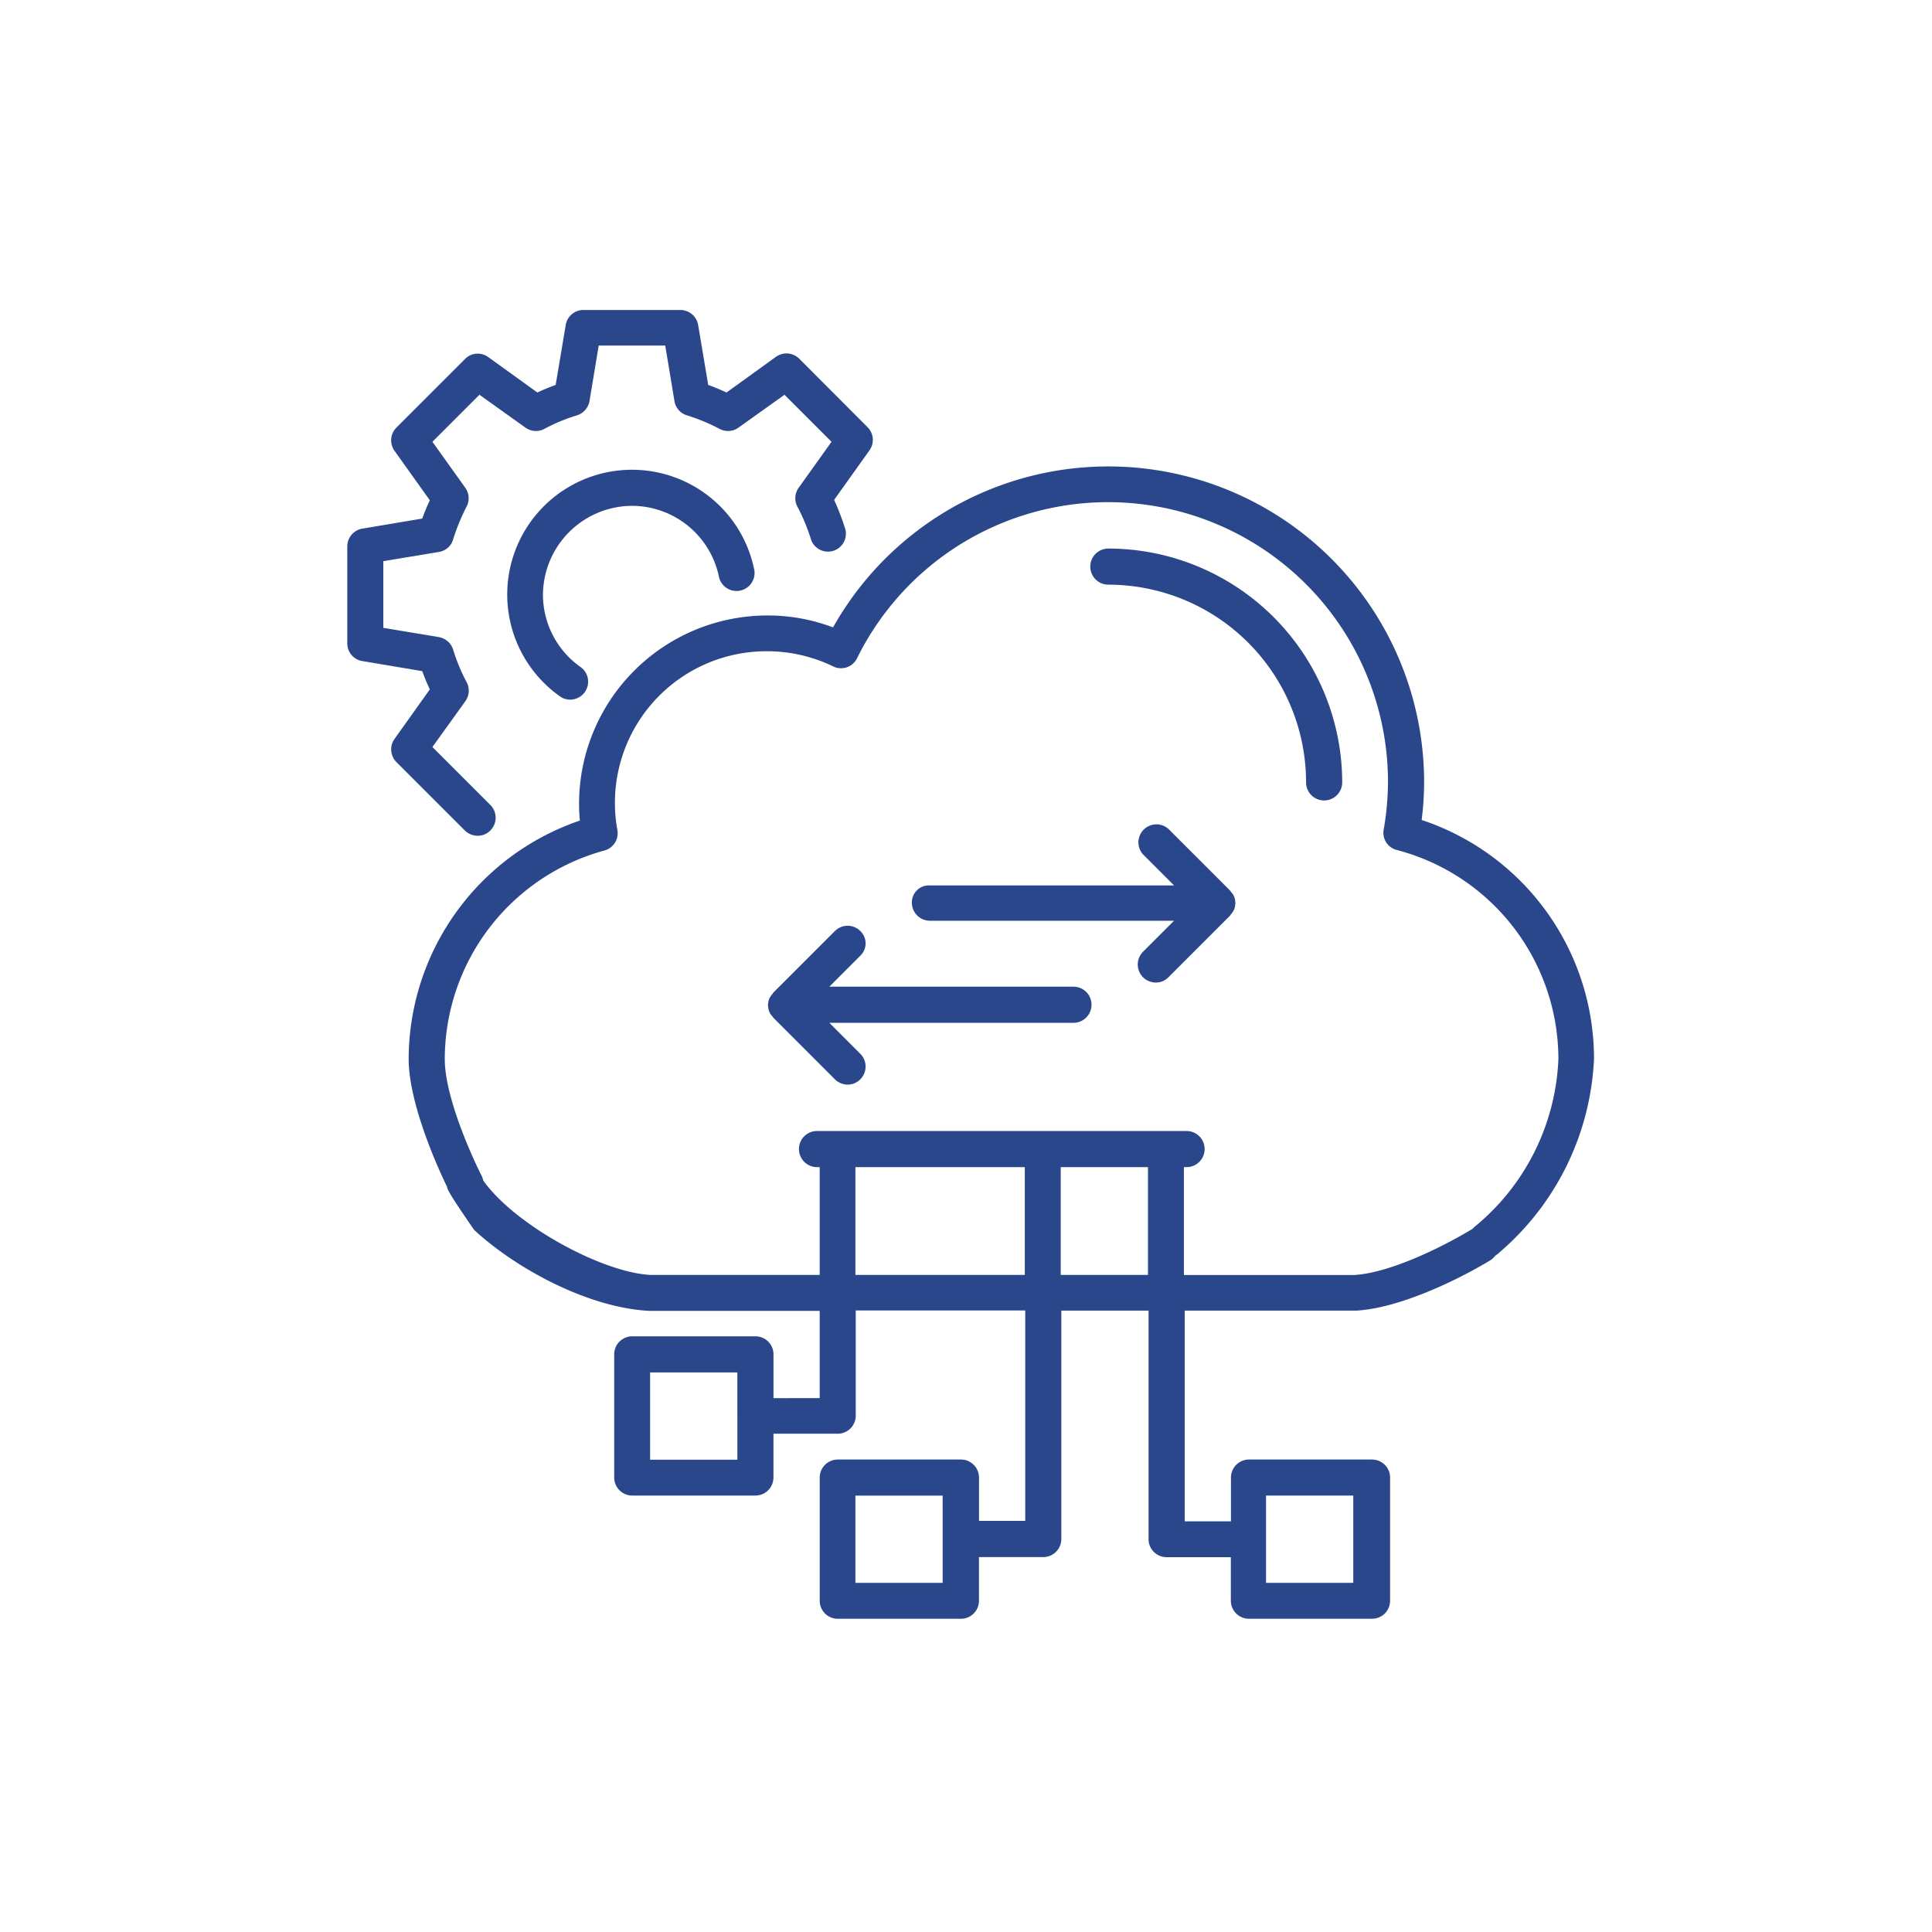
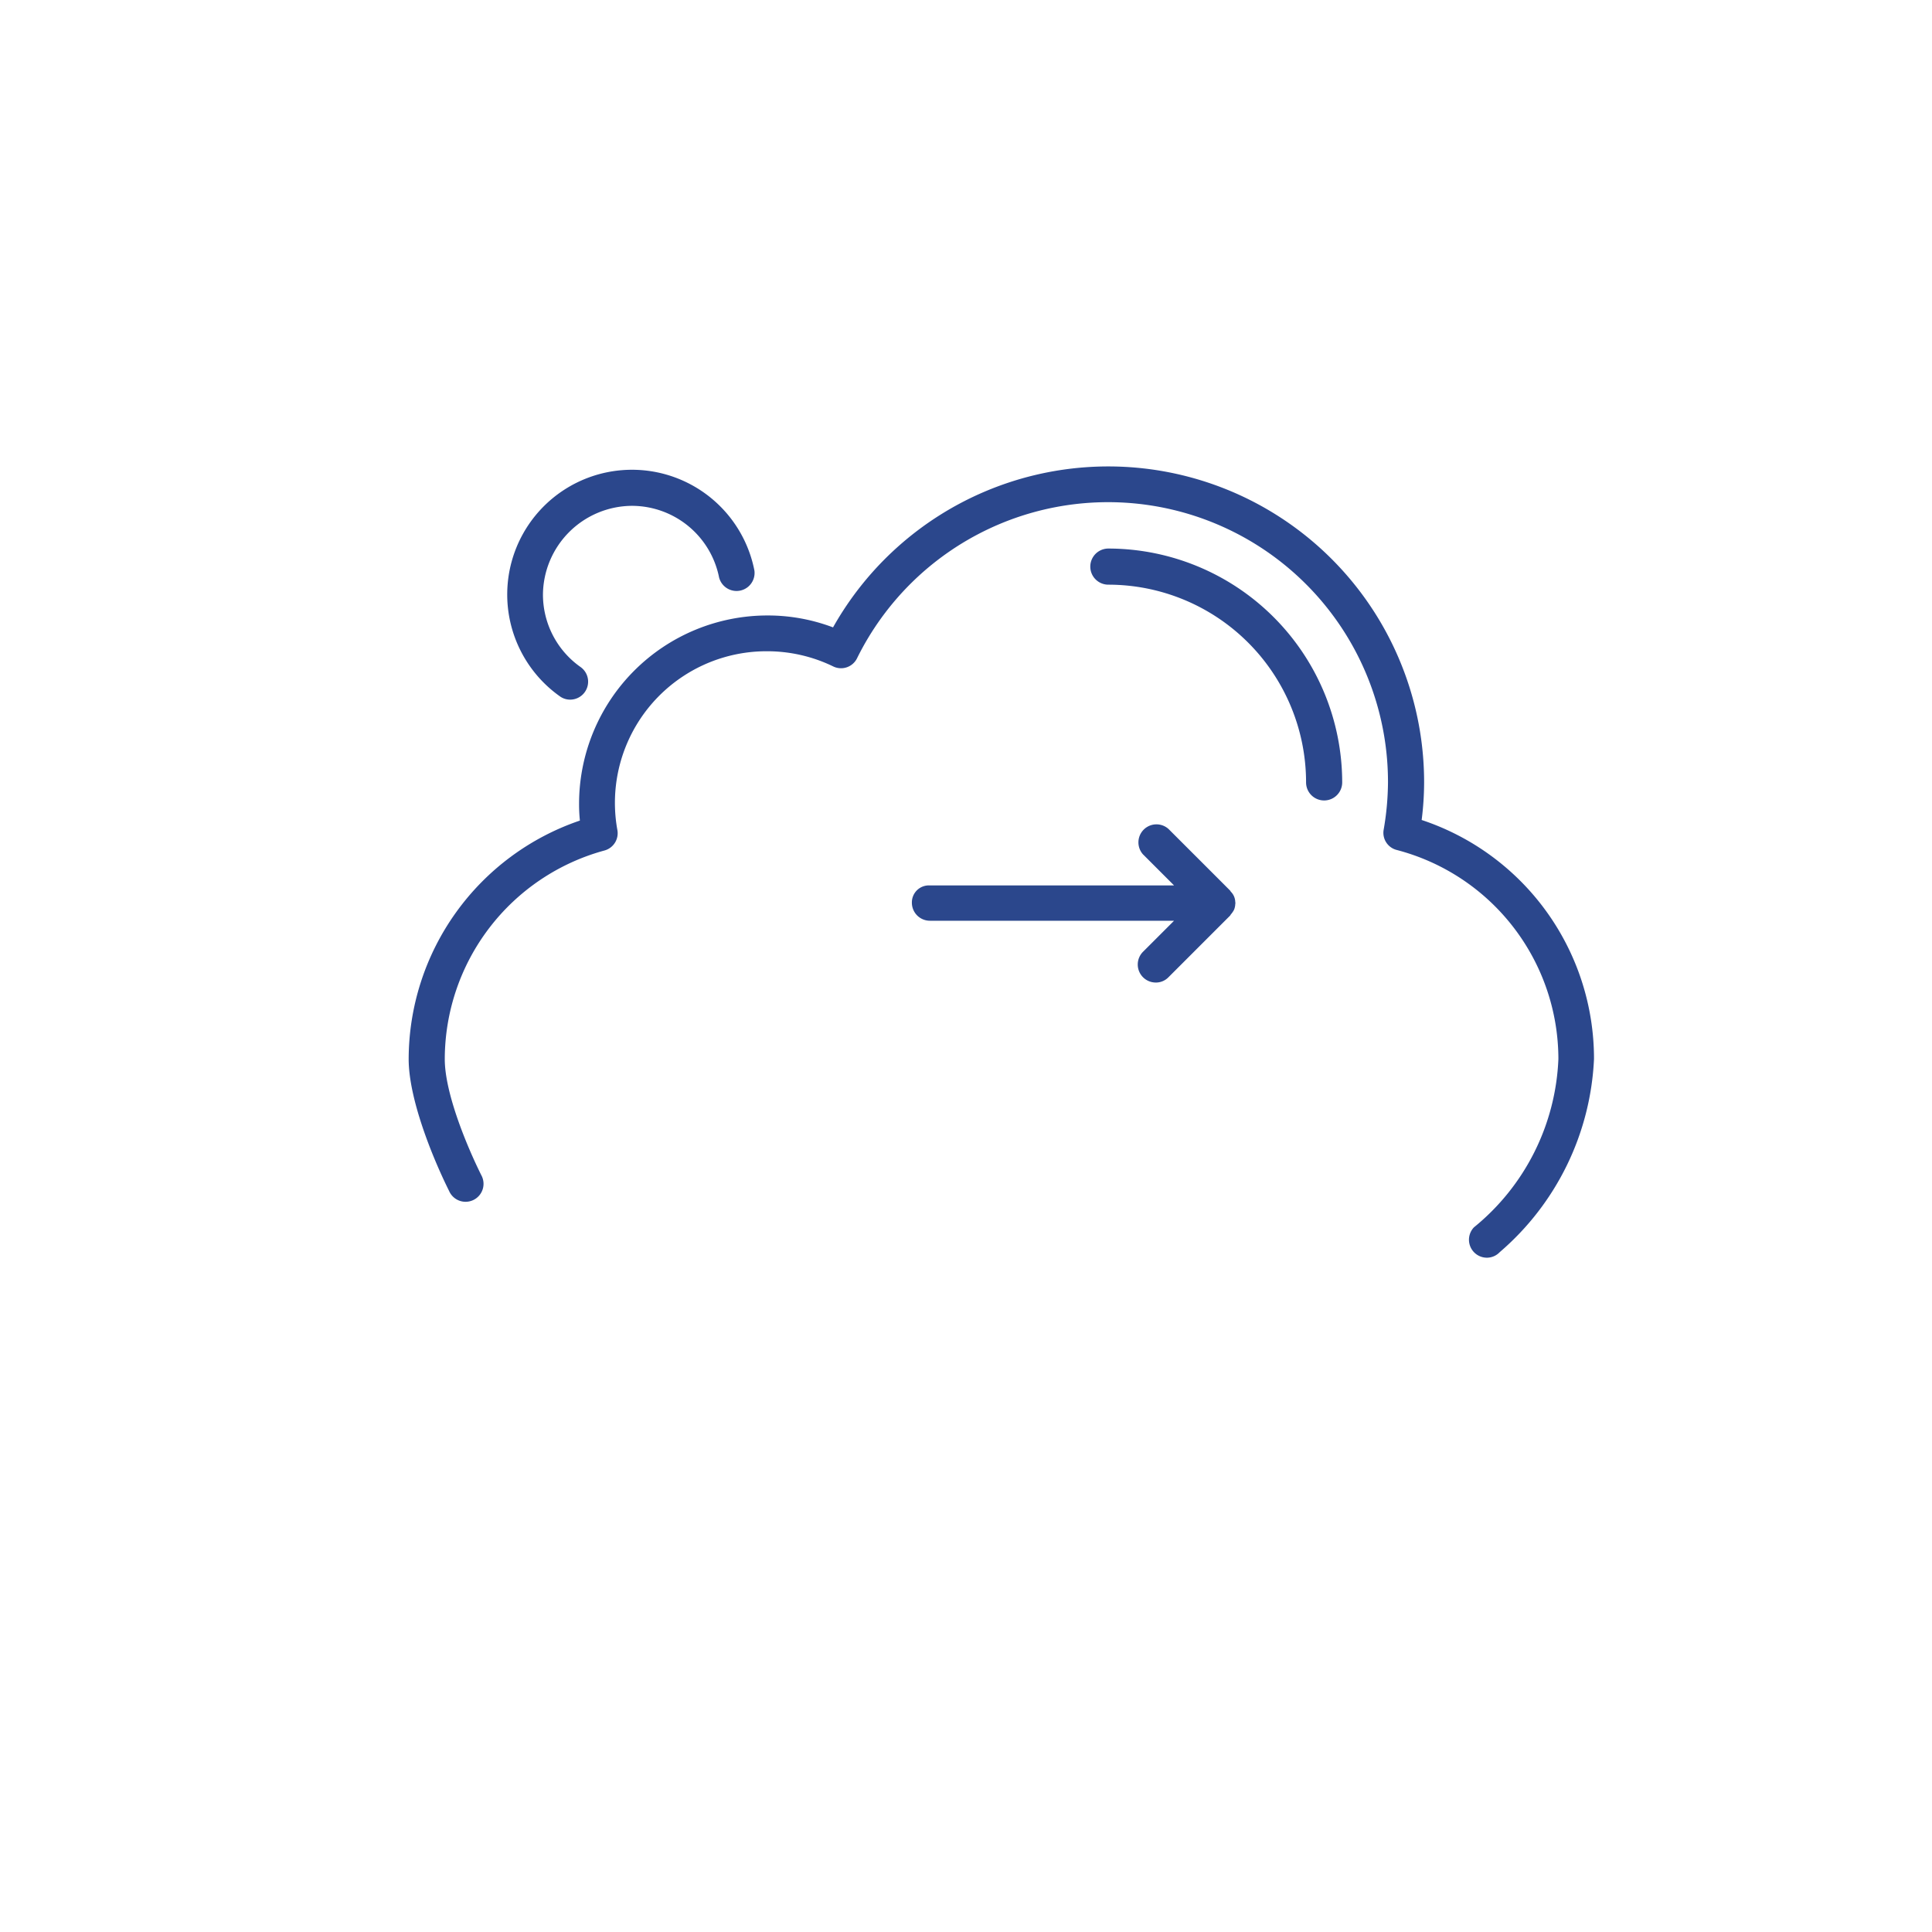
<svg xmlns="http://www.w3.org/2000/svg" width="150" height="150" viewBox="0 0 150 150">
  <g id="Group_10384" data-name="Group 10384" transform="translate(-67 -3880)">
-     <rect id="Rectangle_5217" data-name="Rectangle 5217" width="150" height="150" transform="translate(67 3880)" fill="rgba(38,52,127,0)" />
    <g id="noun-api-4442532" transform="translate(91.333 3902.937)">
      <path id="Path_8916" data-name="Path 8916" d="M55.573,30.906a1.4,1.4,0,0,0,2.805,0A18.177,18.177,0,0,0,40.223,12.75a1.4,1.4,0,1,0,0,2.805A15.357,15.357,0,0,1,55.573,30.906Z" transform="translate(21.497 6.902)" fill="#2b478c" />
-       <path id="Path_8917" data-name="Path 8917" d="M85.885,48.8c-2.359,1.419-6.359,3.352-9.053,3.5H63.618V43.925h.207a1.4,1.4,0,0,0,0-2.805H35.133a1.4,1.4,0,0,0,0,2.805h.207v8.368H22.206c-3.921-.191-11.157-4.21-13.3-7.806-.574-.526-.547.848-1.073,1.422S4.583,43.12,8.512,48.8c3.363,3.108,8.976,6.061,13.614,6.285H35.34v6.774H31.754v-3.4a1.4,1.4,0,0,0-1.4-1.4H20.787a1.4,1.4,0,0,0-1.4,1.4v9.564a1.4,1.4,0,0,0,1.4,1.4h9.564a1.4,1.4,0,0,0,1.4-1.4v-3.4h4.989a1.4,1.4,0,0,0,1.4-1.4V55.052H51.3V71.39H47.71V68.027a1.4,1.4,0,0,0-1.4-1.4H36.743a1.4,1.4,0,0,0-1.4,1.4v9.564a1.4,1.4,0,0,0,1.4,1.4h9.564a1.4,1.4,0,0,0,1.4-1.4V74.2H52.7a1.4,1.4,0,0,0,1.4-1.4V55.067h6.774V72.809a1.4,1.4,0,0,0,1.4,1.4h4.989v3.379a1.4,1.4,0,0,0,1.4,1.4h9.564a1.4,1.4,0,0,0,1.4-1.4V68.027a1.4,1.4,0,0,0-1.4-1.4H68.671a1.4,1.4,0,0,0-1.4,1.4v3.4H63.682V55.067H76.96c3.22-.159,7.682-2.237,10.424-3.894a1.4,1.4,0,0,0,.478-1.913A1.486,1.486,0,0,0,85.885,48.8ZM28.949,66.64H22.174V59.865h6.774ZM44.889,76.2H38.114V69.429h6.774Zm25.105-6.774h6.774V76.2H69.994ZM38.114,52.294V43.925h13.15v8.368Zm15.94,0V43.925h6.774v8.368Z" transform="translate(3.967 23.754)" fill="#2b478c" />
      <path id="Path_8918" data-name="Path 8918" d="M84.268,36.2a23.354,23.354,0,0,0,.191-2.917A24.521,24.521,0,0,0,38.568,21.247a14.3,14.3,0,0,0-5.1-.925A14.626,14.626,0,0,0,18.85,34.939a12.157,12.157,0,0,0,.064,1.307A19.6,19.6,0,0,0,5.62,54.769c0,3.045,1.8,7.541,3.139,10.235a1.394,1.394,0,1,0,2.5-1.227c-1.148-2.311-2.836-6.394-2.836-9.008a16.817,16.817,0,0,1,12.4-16.2,1.389,1.389,0,0,0,1-1.594A11.77,11.77,0,0,1,33.467,23.1a11.734,11.734,0,0,1,5.117,1.18,1.384,1.384,0,0,0,1.849-.638,21.732,21.732,0,0,1,41.221,9.628,22.085,22.085,0,0,1-.335,3.682,1.374,1.374,0,0,0,1.02,1.578A16.794,16.794,0,0,1,94.884,54.753a17.761,17.761,0,0,1-6.556,13.073,1.395,1.395,0,0,0,1,2.359,1.376,1.376,0,0,0,1-.43,21.022,21.022,0,0,0,7.321-15A19.53,19.53,0,0,0,84.268,36.2Z" transform="translate(1.776 4.526)" fill="#2b478c" />
-       <path id="Path_8919" data-name="Path 8919" d="M30.293,31.531a1.4,1.4,0,0,0-1.977,0l-4.782,4.782a.348.348,0,0,0-.048.08,1.891,1.891,0,0,0-.255.367,1.279,1.279,0,0,0-.1.478c0,.016-.016.032-.016.048s.016.032.016.048a1.22,1.22,0,0,0,.1.478,1.168,1.168,0,0,0,.255.367.348.348,0,0,0,.048.08l4.782,4.782a1.416,1.416,0,0,0,.988.414,1.35,1.35,0,0,0,.988-.414,1.4,1.4,0,0,0,0-1.977l-2.407-2.407H46.839a1.4,1.4,0,0,0,0-2.805H27.886l2.407-2.407A1.328,1.328,0,0,0,30.293,31.531Z" transform="translate(12.171 17.817)" fill="#2b478c" />
      <path id="Path_8920" data-name="Path 8920" d="M30.13,32.284a1.4,1.4,0,0,0,1.4,1.4H50.485l-2.407,2.407a1.4,1.4,0,0,0,.988,2.391,1.35,1.35,0,0,0,.988-.414l4.782-4.782a.348.348,0,0,0,.048-.08,1.891,1.891,0,0,0,.255-.367,1.279,1.279,0,0,0,.1-.478c0-.016.016-.032.016-.048s-.016-.032-.016-.048a1.22,1.22,0,0,0-.1-.478,1.168,1.168,0,0,0-.255-.367.348.348,0,0,0-.048-.08l-4.782-4.782a1.4,1.4,0,0,0-1.977,1.977l2.407,2.407H31.517A1.319,1.319,0,0,0,30.13,32.284Z" transform="translate(16.335 14.865)" fill="#2b478c" />
-       <path id="Path_8921" data-name="Path 8921" d="M12.752,41.952a1.35,1.35,0,0,0,.988-.414,1.4,1.4,0,0,0,0-1.977l-4.5-4.5L11.8,31.5a1.393,1.393,0,0,0,.1-1.466,14.443,14.443,0,0,1-1.052-2.534,1.425,1.425,0,0,0-1.1-.972l-4.32-.717v-5.18l4.32-.717a1.356,1.356,0,0,0,1.1-.972A15.772,15.772,0,0,1,11.891,16.4a1.393,1.393,0,0,0-.1-1.466l-2.55-3.571,3.65-3.65,3.571,2.55a1.393,1.393,0,0,0,1.466.1,13.957,13.957,0,0,1,2.534-1.052,1.425,1.425,0,0,0,.972-1.1l.717-4.32h5.165l.717,4.32a1.377,1.377,0,0,0,.972,1.1,15.193,15.193,0,0,1,2.534,1.052,1.393,1.393,0,0,0,1.466-.1l3.571-2.55,3.65,3.65-2.55,3.571a1.393,1.393,0,0,0-.1,1.466,14.443,14.443,0,0,1,1.052,2.534,1.392,1.392,0,0,0,2.662-.813,20.337,20.337,0,0,0-.861-2.248l2.742-3.842a1.4,1.4,0,0,0-.143-1.8L37.714,4.908a1.4,1.4,0,0,0-1.8-.143L32.071,7.538c-.462-.223-.94-.414-1.419-.59l-.781-4.654A1.4,1.4,0,0,0,28.5,1.13h-7.54A1.388,1.388,0,0,0,19.59,2.294l-.781,4.654c-.478.175-.956.367-1.419.59L13.565,4.78a1.384,1.384,0,0,0-1.8.159L6.44,10.264a1.4,1.4,0,0,0-.143,1.8l2.742,3.842c-.223.462-.414.94-.59,1.419l-4.654.781A1.4,1.4,0,0,0,2.63,19.477v7.54a1.388,1.388,0,0,0,1.164,1.371l4.654.781c.175.478.367.94.59,1.419L6.3,34.429a1.4,1.4,0,0,0,.143,1.8l5.324,5.324A1.441,1.441,0,0,0,12.752,41.952Z" transform="translate(0 0)" fill="#2b478c" />
      <path id="Path_8922" data-name="Path 8922" d="M20.111,11.709a6.91,6.91,0,0,1,6.759,5.563,1.4,1.4,0,0,0,2.742-.542,9.686,9.686,0,1,0-15.1,9.771,1.353,1.353,0,0,0,.8.255,1.395,1.395,0,0,0,.8-2.534,6.878,6.878,0,0,1-2.917-5.611A6.949,6.949,0,0,1,20.111,11.709Z" transform="translate(4.627 4.627)" fill="#2b478c" />
    </g>
  </g>
</svg>